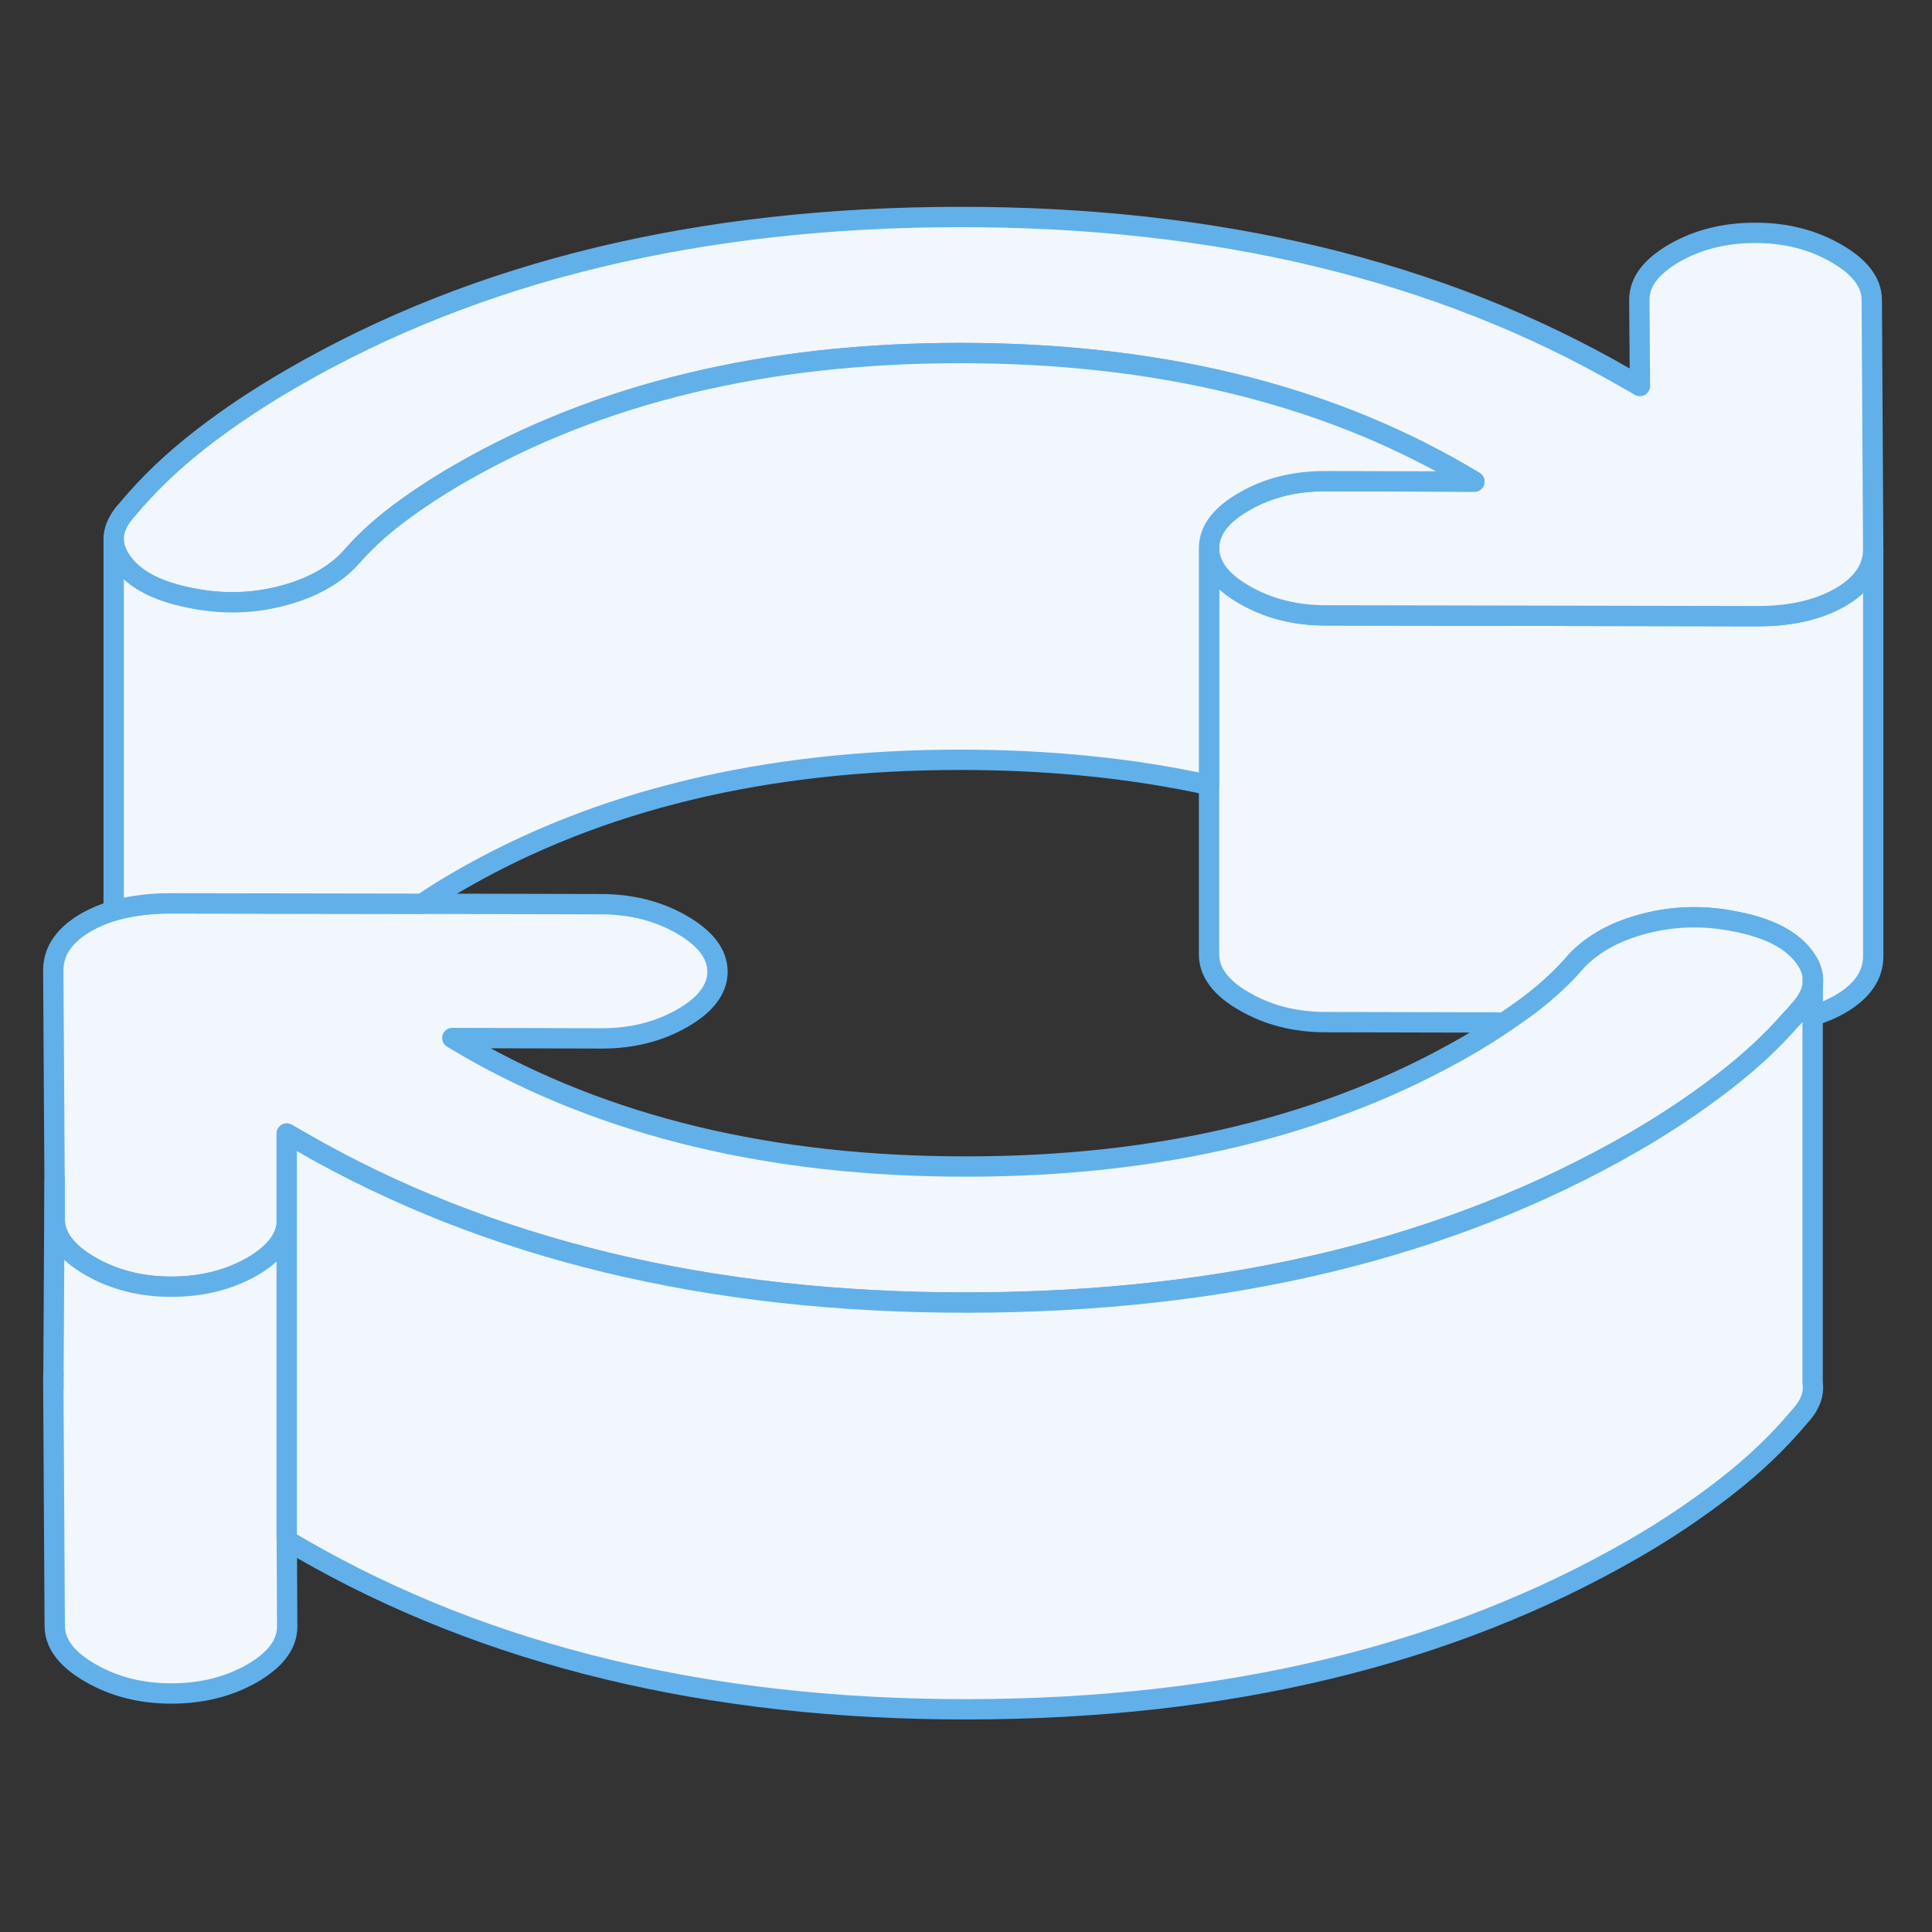
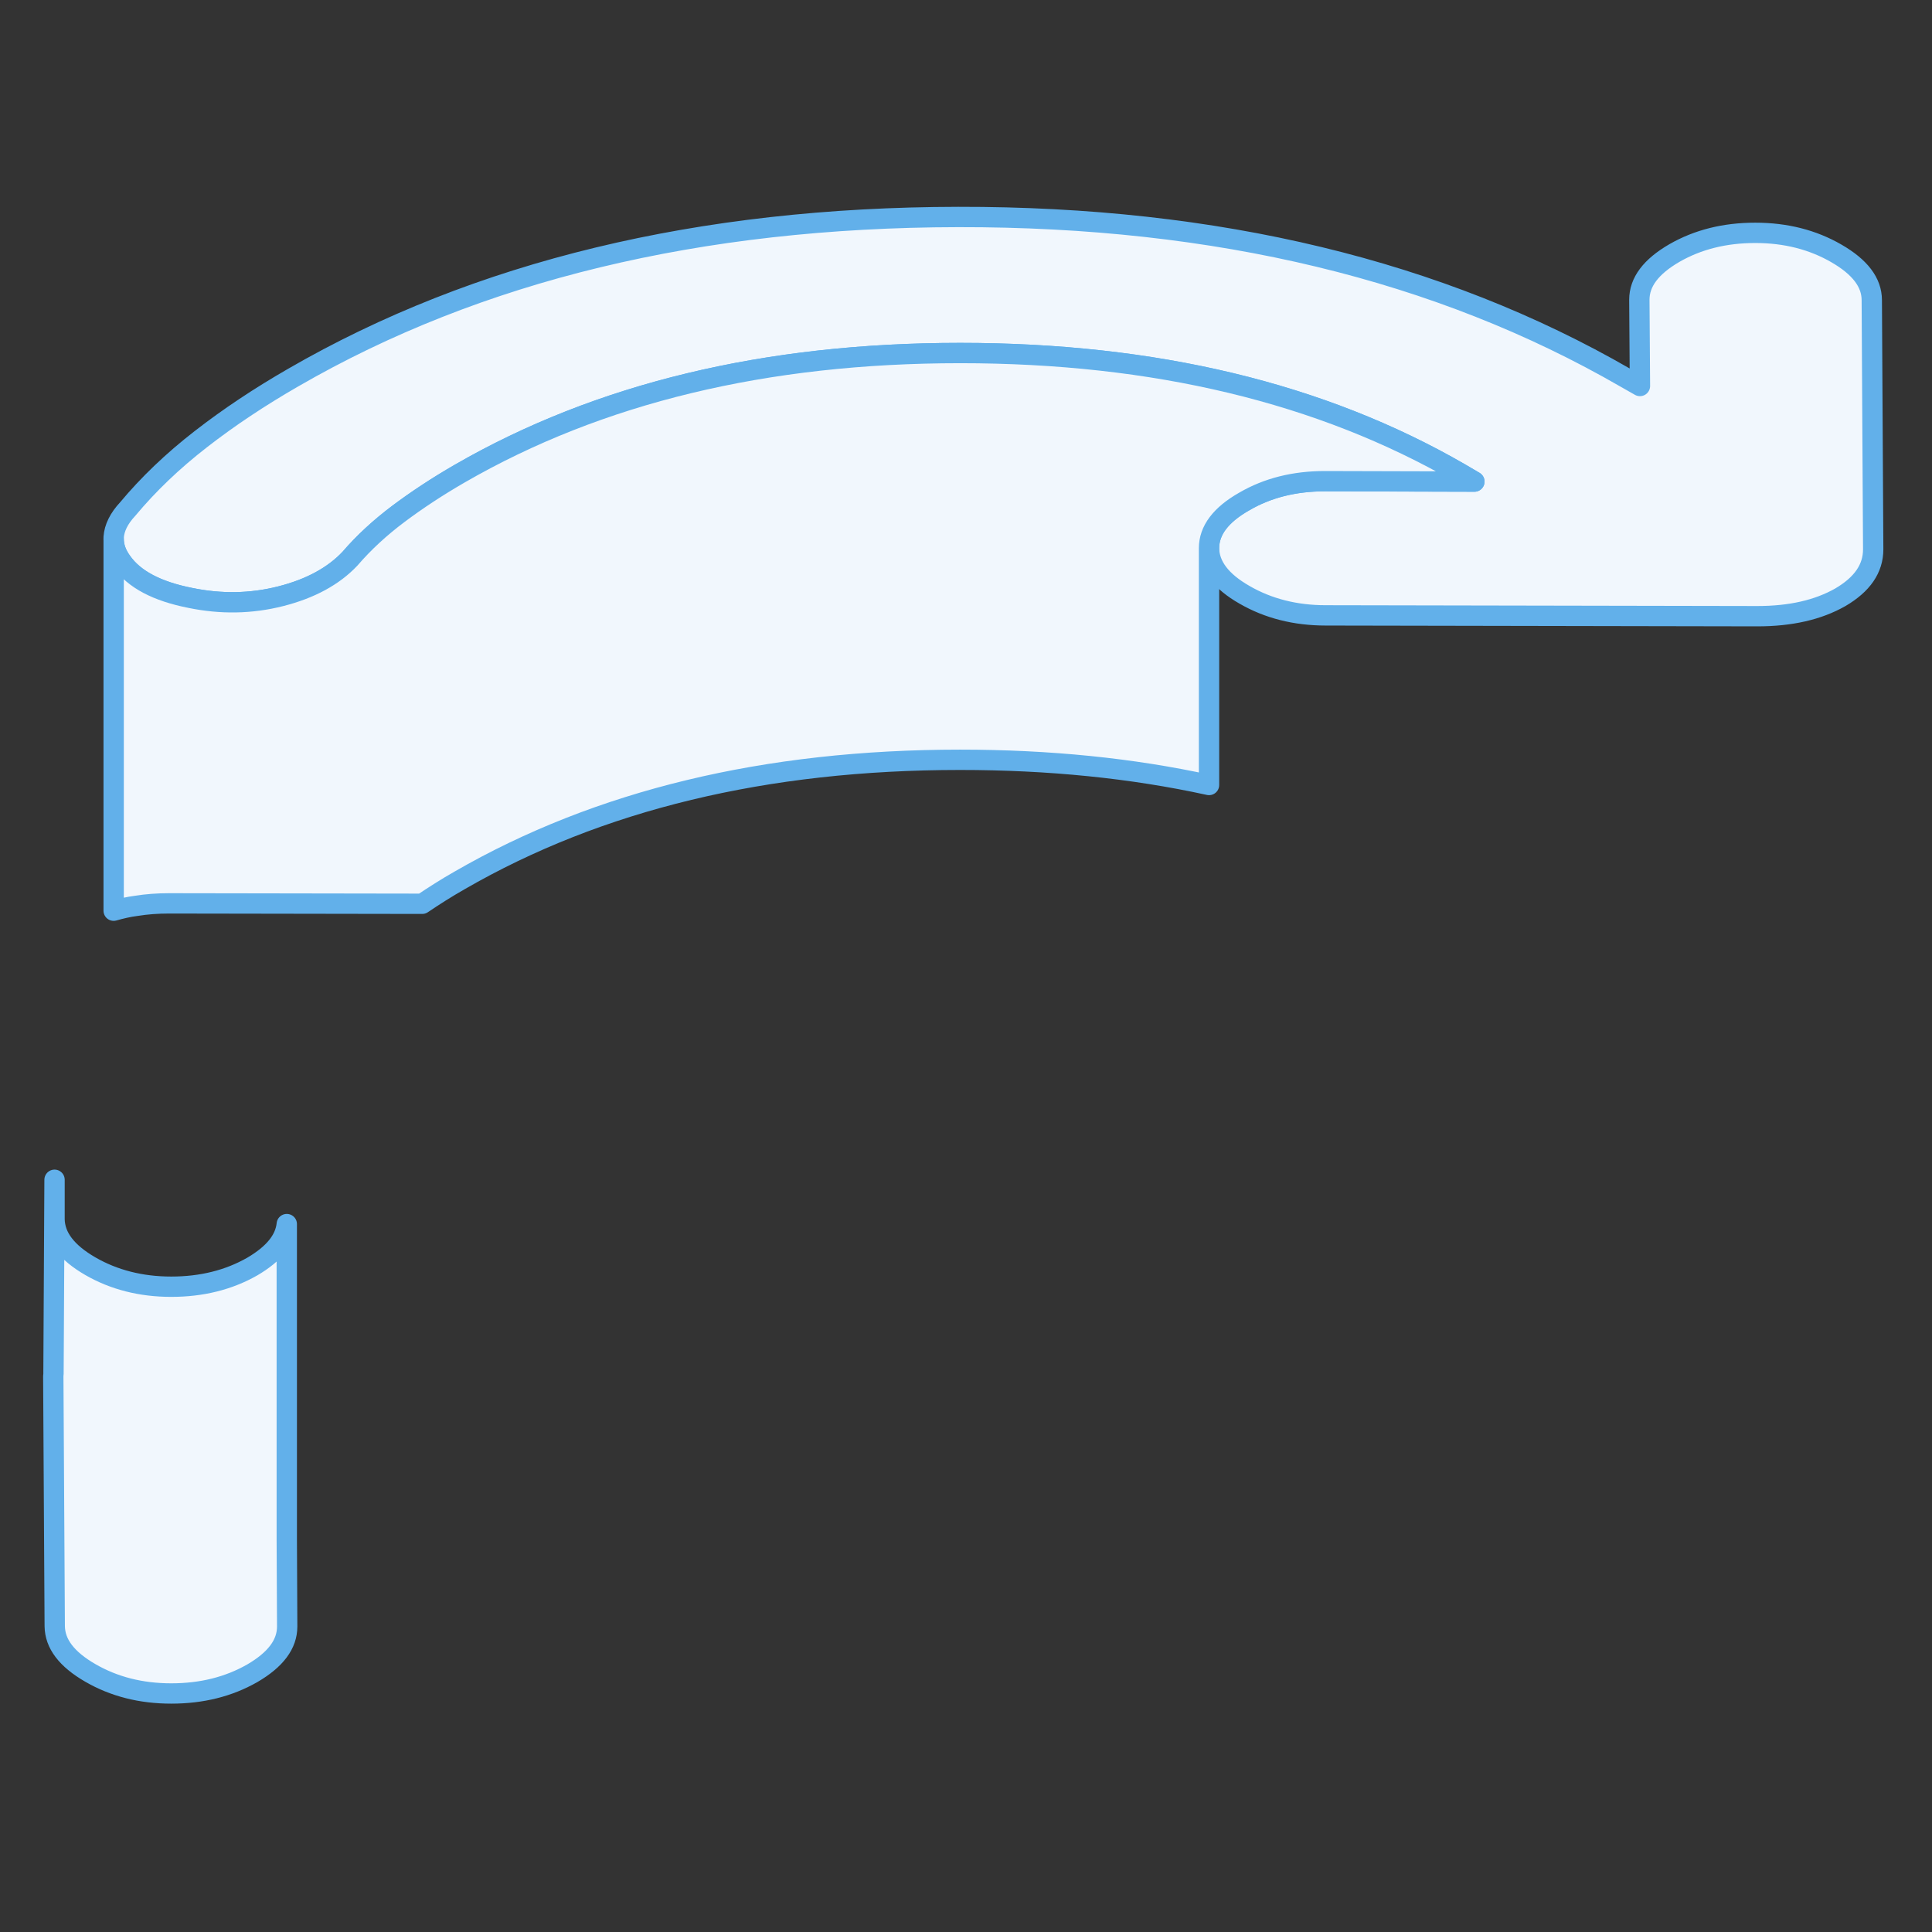
<svg xmlns="http://www.w3.org/2000/svg" width="48" height="48" viewBox="0 0 48 48" fill="none">
  <rect x="0" y="0" width="48" height="48" fill="#333333" stroke="none" />
  <g style="mix-blend-mode:luminosity">
-     <path d="M46.54 13.647V23.752C46.54 24.232 46.267 24.626 45.721 24.945C45.514 25.066 45.282 25.162 45.034 25.238V24.485C45.05 24.404 45.05 24.328 45.034 24.247C45.014 24.096 44.948 23.944 44.842 23.798C44.529 23.358 43.963 23.06 43.135 22.898C42.377 22.742 41.629 22.752 40.891 22.939C40.154 23.126 39.583 23.439 39.168 23.873C38.83 24.273 38.425 24.642 37.966 24.99C37.774 25.132 37.577 25.268 37.374 25.404L32.938 25.394C32.18 25.394 31.508 25.223 30.922 24.884C30.336 24.551 30.043 24.162 30.038 23.722V13.617C30.043 14.056 30.336 14.445 30.922 14.779C31.508 15.117 32.18 15.289 32.938 15.289L43.66 15.309C44.489 15.309 45.171 15.153 45.721 14.839C46.267 14.521 46.54 14.127 46.54 13.647Z" fill="#F1F7FD" stroke="#62B0EA" stroke-width="0.505" stroke-linecap="round" stroke-linejoin="round" />
-     <path d="M45.035 24.248V24.485C45.004 24.692 44.888 24.899 44.696 25.107C44.625 25.192 44.554 25.273 44.474 25.354C44.014 25.88 43.478 26.375 42.872 26.845C42.17 27.39 41.412 27.901 40.588 28.376C35.995 31.023 30.488 32.352 24.056 32.362C17.629 32.372 12.107 31.038 7.483 28.371L7.125 28.163V30.412C7.084 30.806 6.801 31.155 6.266 31.468C5.68 31.801 5.013 31.968 4.255 31.968C3.497 31.968 2.83 31.796 2.244 31.458C1.658 31.119 1.365 30.735 1.36 30.296V29.31L1.355 29.194L1.324 24.106C1.324 23.631 1.597 23.232 2.143 22.914C2.35 22.797 2.577 22.701 2.825 22.626C3.002 22.575 3.194 22.53 3.391 22.505C3.643 22.464 3.916 22.444 4.204 22.444L10.49 22.454L14.931 22.464C15.684 22.464 16.356 22.636 16.942 22.974C17.528 23.313 17.821 23.697 17.826 24.137C17.826 24.571 17.538 24.96 16.957 25.294C16.371 25.632 15.704 25.799 14.946 25.799L11.238 25.789L11.596 26.001C15.047 27.992 19.185 28.987 24.016 28.982C28.841 28.982 32.989 27.982 36.45 25.986C36.773 25.799 37.082 25.607 37.375 25.405C37.577 25.268 37.774 25.132 37.966 24.99C38.426 24.642 38.83 24.273 39.168 23.874C39.583 23.439 40.154 23.126 40.891 22.939C41.629 22.752 42.377 22.742 43.135 22.899C43.963 23.06 44.529 23.358 44.843 23.798C44.949 23.945 45.014 24.096 45.035 24.248Z" fill="#F1F7FD" stroke="#62B0EA" stroke-width="0.505" stroke-linecap="round" stroke-linejoin="round" />
    <path d="M46.539 13.647C46.539 14.127 46.267 14.521 45.721 14.84C45.17 15.153 44.488 15.309 43.66 15.309L32.938 15.289C32.18 15.289 31.508 15.117 30.922 14.779C30.336 14.445 30.043 14.056 30.038 13.617C30.038 13.182 30.326 12.793 30.912 12.46C31.493 12.121 32.16 11.954 32.918 11.954L36.631 11.965L36.268 11.752C32.822 9.762 28.684 8.771 23.853 8.771C19.023 8.771 14.875 9.772 11.419 11.768C10.868 12.086 10.363 12.419 9.903 12.763C9.438 13.112 9.039 13.48 8.695 13.88C8.286 14.314 7.71 14.627 6.972 14.814C6.235 15.001 5.487 15.011 4.729 14.855C3.905 14.693 3.335 14.395 3.026 13.955C2.89 13.768 2.824 13.582 2.824 13.389V13.349C2.839 13.117 2.956 12.879 3.173 12.647C3.683 12.035 4.289 11.454 4.992 10.909C5.694 10.363 6.457 9.858 7.281 9.383C11.868 6.73 17.381 5.401 23.808 5.391C30.235 5.381 35.757 6.715 40.38 9.383L40.744 9.59L40.729 7.448C40.729 7.008 41.017 6.624 41.603 6.285C42.184 5.952 42.851 5.785 43.609 5.785C44.367 5.785 45.039 5.957 45.625 6.296C46.211 6.634 46.504 7.018 46.504 7.458L46.539 13.647Z" fill="#F1F7FD" stroke="#62B0EA" stroke-width="0.505" stroke-linecap="round" stroke-linejoin="round" />
    <path d="M36.631 11.965L32.918 11.955C32.16 11.955 31.493 12.121 30.912 12.46C30.326 12.793 30.038 13.182 30.038 13.617V19.503C28.123 19.084 26.061 18.877 23.853 18.877C19.023 18.877 14.875 19.877 11.419 21.873C11.09 22.06 10.782 22.257 10.489 22.454L4.204 22.444C3.916 22.444 3.643 22.464 3.39 22.505C3.193 22.53 3.001 22.575 2.824 22.626V13.39C2.824 13.582 2.89 13.768 3.026 13.956C3.335 14.395 3.905 14.693 4.729 14.855C5.487 15.011 6.235 15.001 6.972 14.814C7.71 14.627 8.286 14.314 8.695 13.88C9.039 13.48 9.438 13.112 9.903 12.763C10.363 12.419 10.868 12.086 11.419 11.768C14.875 9.772 19.023 8.771 23.853 8.771C28.684 8.771 32.822 9.762 36.268 11.752L36.631 11.965Z" fill="#F1F7FD" stroke="#62B0EA" stroke-width="0.505" stroke-linecap="round" stroke-linejoin="round" />
    <path d="M7.135 40.411C7.135 40.851 6.847 41.235 6.266 41.573C5.68 41.907 5.013 42.074 4.255 42.074C3.497 42.074 2.83 41.902 2.244 41.563C1.658 41.225 1.365 40.841 1.36 40.401L1.324 34.212C1.324 34.212 1.324 34.161 1.329 34.136V34.105L1.355 29.311V30.296C1.365 30.735 1.658 31.119 2.244 31.458C2.83 31.796 3.502 31.968 4.255 31.968C5.008 31.968 5.68 31.802 6.266 31.468C6.801 31.155 7.084 30.806 7.125 30.412V38.269L7.135 40.411Z" fill="#F1F7FD" stroke="#62B0EA" stroke-width="0.505" stroke-linecap="round" stroke-linejoin="round" />
-     <path d="M1.329 34.479V34.136V34.479Z" fill="#F1F7FD" />
-     <path d="M1.329 34.479V34.136" stroke="#62B0EA" stroke-width="0.505" stroke-linecap="round" stroke-linejoin="round" />
-     <path d="M44.695 35.212C44.18 35.828 43.574 36.404 42.871 36.95C42.169 37.495 41.411 38.006 40.588 38.481C35.995 41.128 30.487 42.457 24.055 42.467C17.628 42.477 12.106 41.143 7.483 38.476L7.124 38.268V28.163L7.483 28.37C12.106 31.038 17.628 32.372 24.055 32.362C30.487 32.352 35.995 31.023 40.588 28.375C41.411 27.9 42.169 27.39 42.871 26.844C43.478 26.375 44.013 25.879 44.473 25.354C44.554 25.273 44.625 25.192 44.695 25.106C44.887 24.899 45.004 24.692 45.034 24.485V34.353C45.079 34.641 44.963 34.929 44.695 35.212Z" fill="#F1F7FD" stroke="#62B0EA" stroke-width="0.505" stroke-linecap="round" stroke-linejoin="round" />
  </g>
</svg>